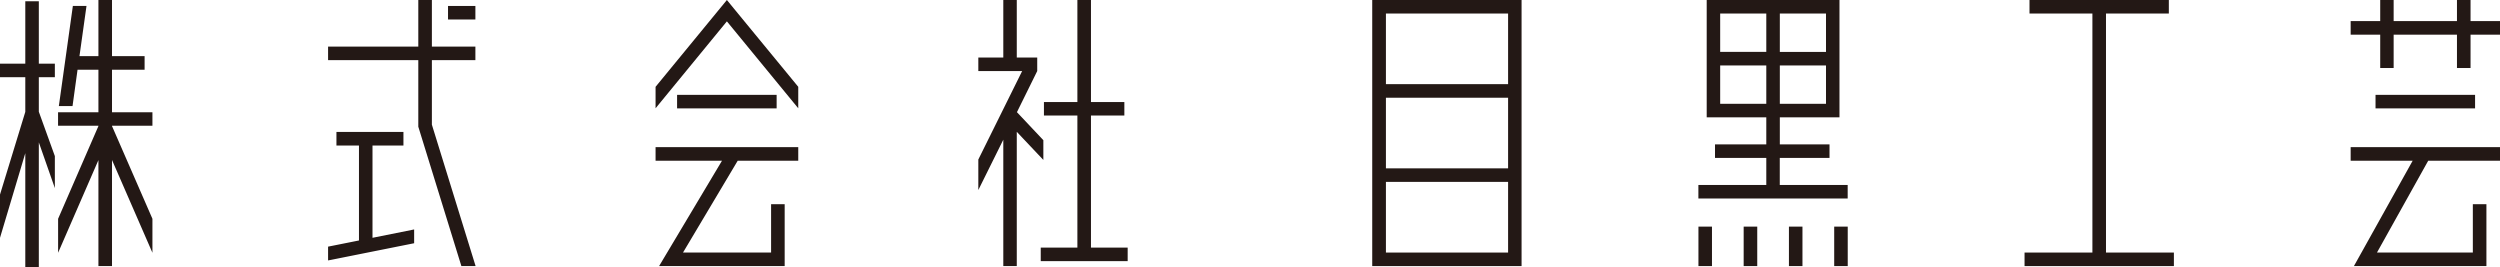
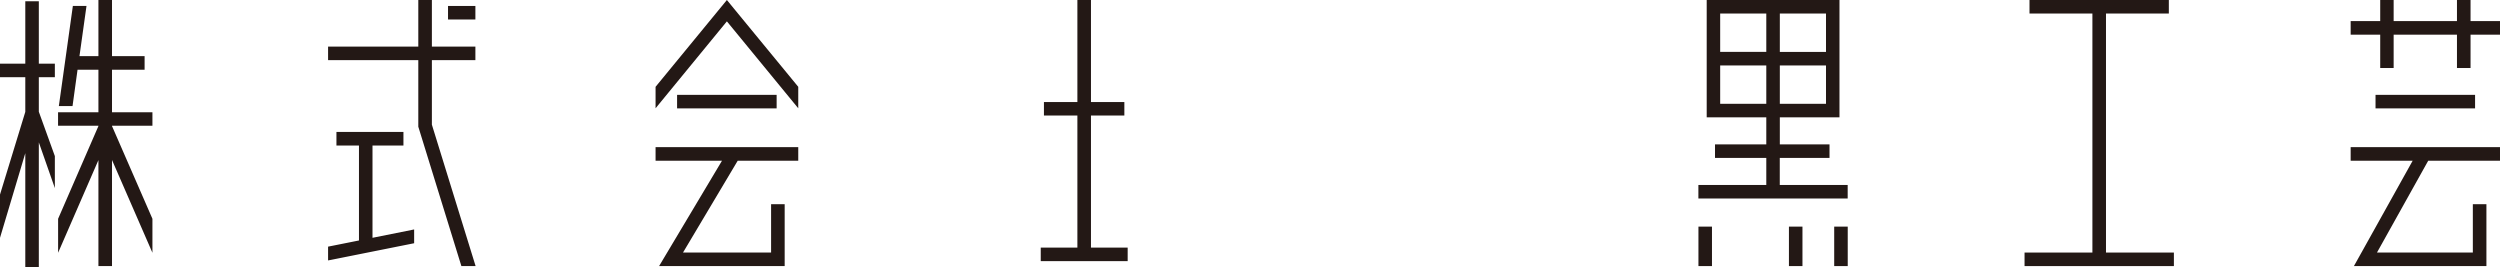
<svg xmlns="http://www.w3.org/2000/svg" id="_レイヤー_2" data-name="レイヤー 2" viewBox="0 0 469.4 50.21">
  <defs>
    <style>
      .cls-1 {
        fill: #231815;
      }
    </style>
  </defs>
  <g id="_レイヤー_1-2" data-name="レイヤー 1">
    <g>
      <rect class="cls-1" x="84.12" y="1.12" width="5.14" height="2.54" />
      <polygon class="cls-1" points="69.94 27.32 75.75 27.32 75.75 24.77 63.17 24.77 63.17 27.32 67.4 27.32 67.4 45.15 61.6 46.31 61.6 48.9 77.76 45.67 77.76 43.08 69.94 44.65 69.94 27.32" />
      <rect class="cls-1" x="127.13" y="17.81" width="18.69" height="2.54" />
-       <path class="cls-1" d="M257.65,49.96h28.04V0h-28.04v49.96ZM260.22,2.54h22.94v13.26h-22.94V2.54ZM260.22,18.35h22.94v13.26h-22.94v-13.26ZM260.22,34.15h22.94v13.27h-22.94v-13.27Z" />
      <polygon class="cls-1" points="204.84 21.69 211.11 21.69 211.11 19.16 204.84 19.16 204.84 0 202.29 0 202.29 19.16 196.01 19.16 196.01 21.69 202.29 21.69 202.29 46.49 195.41 46.49 195.41 49.03 211.73 49.03 211.73 46.49 204.84 46.49 204.84 21.69" />
      <path class="cls-1" d="M334.18,29.65h9.33v-2.54h-9.33v-5.08h11.2V0h-24.93v22.03h11.19v5.08h-9.63v2.54h9.63v5.08h-12.75v2.54h28.03v-2.54h-12.75v-5.08ZM334.18,2.54h8.67v7.21h-8.67V2.54ZM334.18,12.29h8.67v7.2h-8.67v-7.2ZM331.64,19.49h-8.66v-7.2h8.66v7.2ZM331.64,9.74h-8.66V2.54h8.66v7.21Z" />
      <rect class="cls-1" x="344.39" y="42.55" width="2.54" height="7.41" />
      <rect class="cls-1" x="335.89" y="42.55" width="2.54" height="7.41" />
-       <rect class="cls-1" x="327.39" y="42.55" width="2.55" height="7.41" />
      <rect class="cls-1" x="318.9" y="42.55" width="2.54" height="7.41" />
      <polygon class="cls-1" points="395.42 2.54 407.22 2.54 407.22 0 381.06 0 381.06 2.54 392.87 2.54 392.87 47.42 380.13 47.42 380.13 49.96 408.17 49.96 408.17 47.42 395.42 47.42 395.42 2.54" />
      <polygon class="cls-1" points="463.87 3.96 463.87 0 461.32 0 461.32 3.96 449.43 3.96 449.43 0 446.91 0 446.91 3.96 441.36 3.96 441.36 6.51 446.91 6.51 446.91 12.77 449.43 12.77 449.43 6.51 461.32 6.51 461.32 12.77 463.87 12.77 463.87 6.51 469.4 6.51 469.4 3.96 463.87 3.96" />
      <rect class="cls-1" x="446.03" y="17.81" width="18.69" height="2.54" />
      <polygon class="cls-1" points="136.48 0 134.83 2.01 123.09 16.3 123.09 20.33 136.48 4.01 149.88 20.33 149.88 16.3 138.13 2.01 136.48 0" />
      <polygon class="cls-1" points="21.03 13.09 27.15 13.09 27.15 10.54 21.03 10.54 21.03 0 18.48 0 18.48 10.54 14.92 10.54 16.24 1.12 13.68 1.12 11.05 19.91 13.62 19.91 14.56 13.09 18.48 13.09 18.48 21.08 10.9 21.08 10.9 23.61 18.48 23.61 18.48 23.67 10.91 41.08 10.91 47.46 18.48 30.06 18.48 49.96 21.03 49.96 21.03 30.04 28.62 47.46 28.62 41.08 21.03 23.67 21.03 23.61 28.62 23.61 28.62 21.08 21.03 21.08 21.03 13.09" />
      <polygon class="cls-1" points="81.09 11.29 89.26 11.29 89.26 8.75 81.09 8.75 81.09 0 78.54 0 78.54 8.75 61.6 8.75 61.6 11.29 78.54 11.29 78.54 23.79 86.63 49.96 89.3 49.96 81.09 23.41 81.09 11.29" />
      <polygon class="cls-1" points="123.09 30.18 135.56 30.18 123.75 49.96 125.82 49.96 126.71 49.96 144.78 49.96 146.94 49.96 147.33 49.96 147.33 38.34 144.78 38.34 144.78 47.42 128.24 47.42 138.51 30.18 149.88 30.18 149.88 27.63 123.09 27.63 123.09 30.18" />
      <polygon class="cls-1" points="7.29 .24 4.75 .24 4.75 11.96 0 11.96 0 14.5 4.75 14.5 4.75 21.01 0 36.53 0 44.65 4.75 28.76 4.75 50.21 7.29 50.21 7.29 26.73 10.3 35.32 10.3 29.31 7.29 20.98 7.29 14.5 10.3 14.5 10.3 11.96 7.29 11.96 7.29 .24" />
      <polygon class="cls-1" points="454.42 27.63 441.36 27.63 441.36 30.18 453 30.18 443.39 47.42 441.97 49.96 444.87 49.96 464.3 49.96 464.72 49.96 466.85 49.96 466.85 38.34 464.3 38.34 464.3 47.42 446.3 47.42 455.92 30.18 469.4 30.18 469.4 27.63 457.34 27.63 454.42 27.63" />
-       <polygon class="cls-1" points="195.9 30.03 195.9 26.32 190.94 21.06 194.75 13.34 194.75 10.8 190.91 10.8 190.91 0 188.38 0 188.38 10.8 183.69 10.8 183.69 13.34 191.92 13.34 183.69 29.95 183.69 35.68 188.38 26.23 188.38 49.96 190.91 49.96 190.91 24.75 195.9 30.03" />
    </g>
  </g>
</svg>